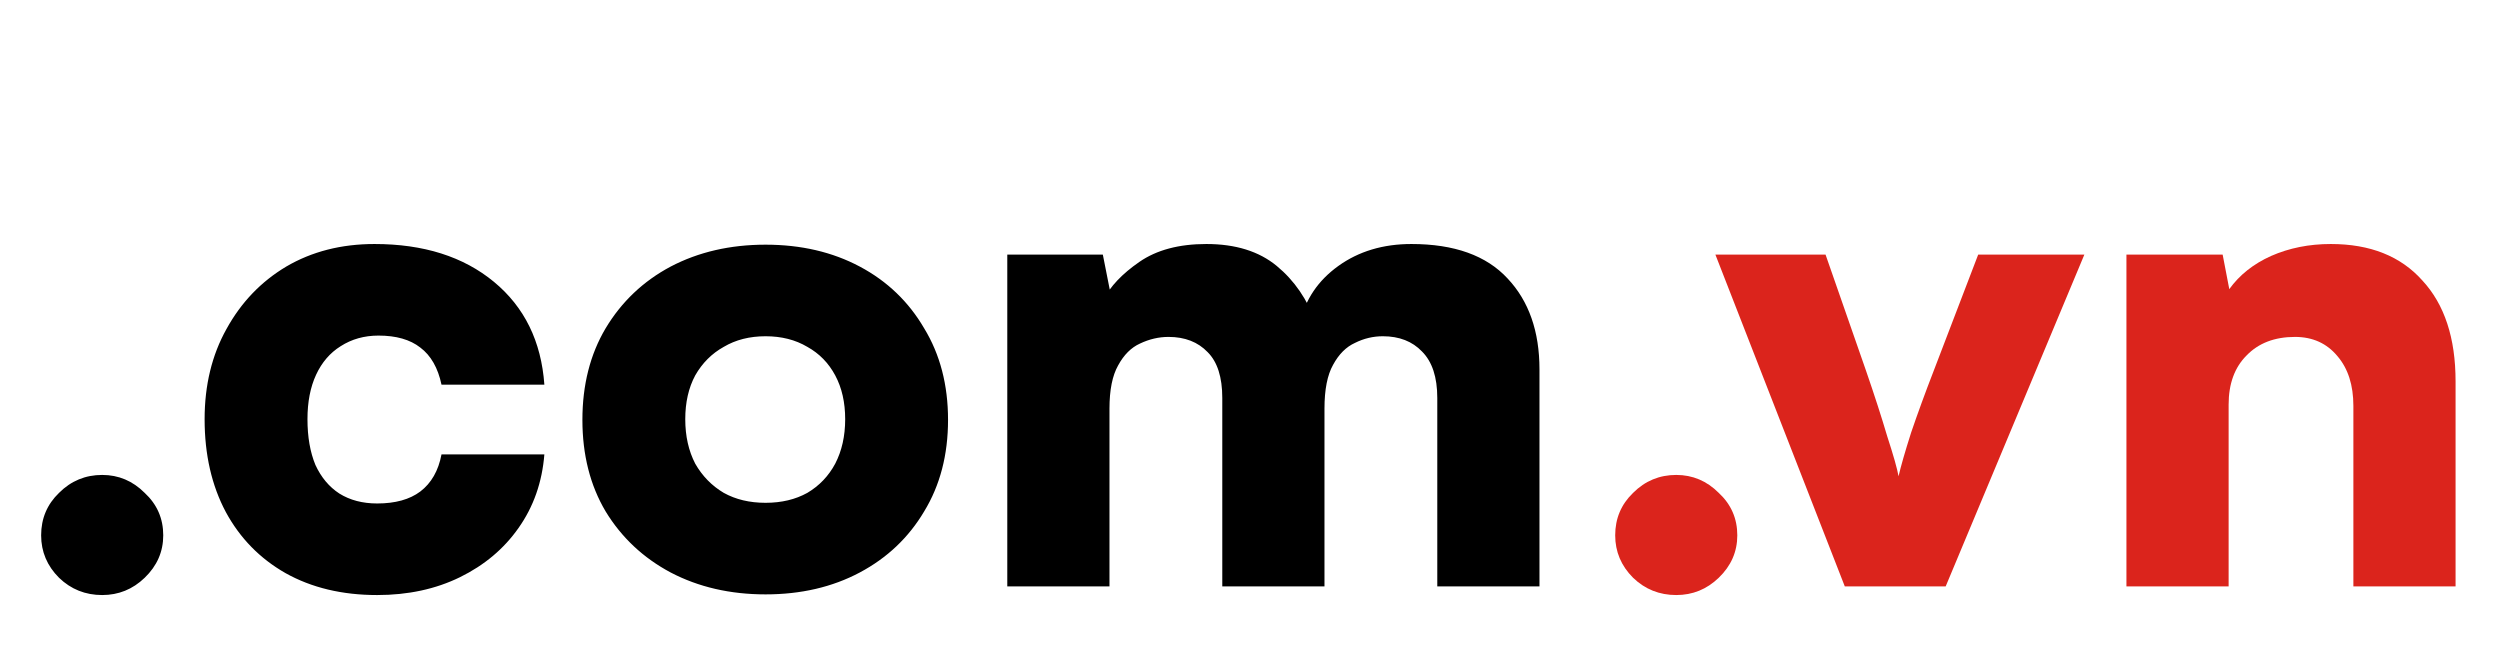
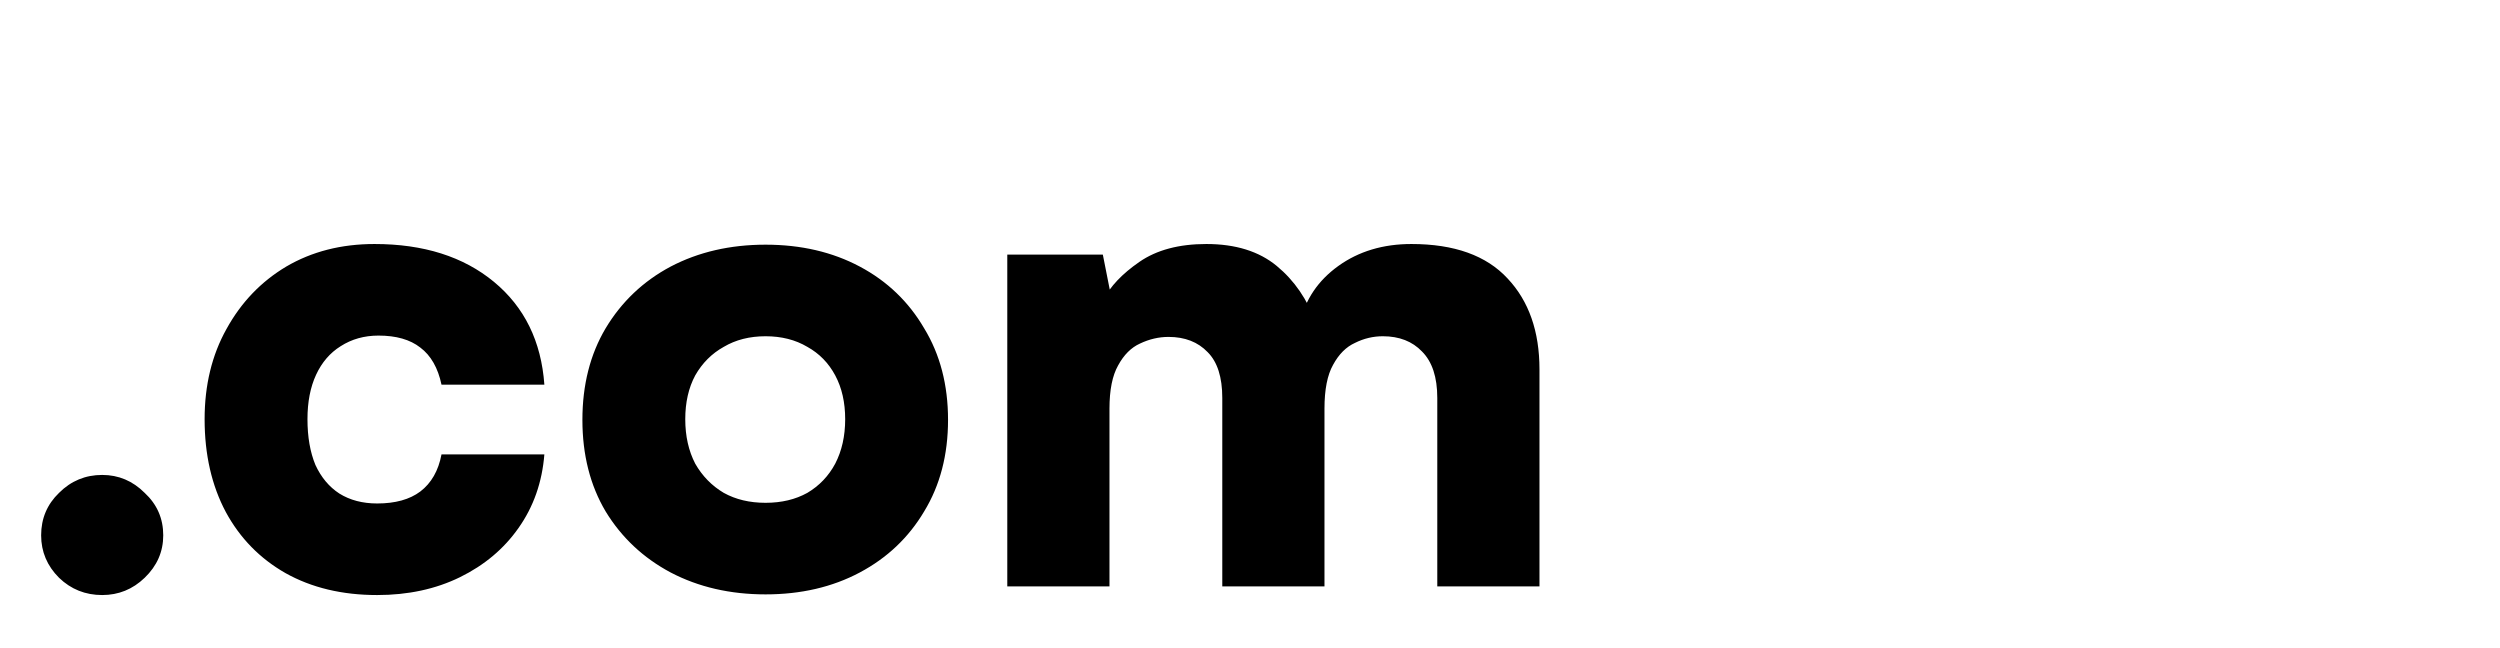
<svg xmlns="http://www.w3.org/2000/svg" width="162" height="42" viewBox="0 0 162 42" fill="none">
  <path d="M6.622 38.559C5.533 38.559 4.601 38.186 3.827 37.441C3.053 36.667 2.666 35.75 2.666 34.689C2.666 33.6 3.053 32.682 3.827 31.937C4.601 31.163 5.533 30.776 6.622 30.776C7.683 30.776 8.6 31.163 9.374 31.937C10.177 32.682 10.578 33.6 10.578 34.689C10.578 35.75 10.177 36.667 9.374 37.441C8.6 38.186 7.683 38.559 6.622 38.559ZM13.259 27.164C13.259 24.957 13.732 23.007 14.678 21.316C15.624 19.596 16.914 18.249 18.548 17.274C20.21 16.299 22.117 15.812 24.267 15.812C27.449 15.812 30.029 16.629 32.007 18.263C33.985 19.897 35.074 22.119 35.275 24.928H28.61C28.38 23.839 27.922 23.036 27.234 22.52C26.574 22.004 25.671 21.746 24.525 21.746C23.607 21.746 22.79 21.975 22.074 22.434C21.386 22.864 20.855 23.48 20.483 24.283C20.11 25.086 19.924 26.046 19.924 27.164C19.924 28.311 20.096 29.3 20.44 30.131C20.812 30.934 21.328 31.55 21.988 31.98C22.676 32.41 23.493 32.625 24.439 32.625C25.614 32.625 26.546 32.367 27.234 31.851C27.95 31.306 28.409 30.504 28.61 29.443H35.275C35.131 31.249 34.572 32.84 33.598 34.216C32.652 35.563 31.39 36.624 29.814 37.398C28.237 38.172 26.445 38.559 24.439 38.559C22.174 38.559 20.196 38.086 18.505 37.14C16.842 36.194 15.552 34.875 14.635 33.184C13.717 31.464 13.259 29.457 13.259 27.164ZM37.74 27.207C37.74 24.942 38.242 22.964 39.245 21.273C40.277 19.553 41.682 18.22 43.459 17.274C45.265 16.328 47.315 15.855 49.608 15.855C51.902 15.855 53.937 16.328 55.714 17.274C57.492 18.22 58.882 19.553 59.885 21.273C60.917 22.964 61.433 24.942 61.433 27.207C61.433 29.472 60.917 31.45 59.885 33.141C58.882 34.832 57.492 36.151 55.714 37.097C53.937 38.043 51.902 38.516 49.608 38.516C47.315 38.516 45.265 38.043 43.459 37.097C41.682 36.151 40.277 34.832 39.245 33.141C38.242 31.45 37.74 29.472 37.74 27.207ZM44.405 27.164C44.405 28.253 44.62 29.214 45.05 30.045C45.509 30.848 46.125 31.478 46.899 31.937C47.673 32.367 48.576 32.582 49.608 32.582C50.64 32.582 51.543 32.367 52.317 31.937C53.091 31.478 53.693 30.848 54.123 30.045C54.553 29.214 54.768 28.253 54.768 27.164C54.768 26.075 54.553 25.129 54.123 24.326C53.693 23.523 53.091 22.907 52.317 22.477C51.543 22.018 50.64 21.789 49.608 21.789C48.576 21.789 47.673 22.018 46.899 22.477C46.125 22.907 45.509 23.523 45.05 24.326C44.62 25.129 44.405 26.075 44.405 27.164ZM71.894 38H65.272V16.5H71.464L72.195 20.198L71.507 19.424C71.937 18.564 72.711 17.747 73.829 16.973C74.947 16.199 76.395 15.812 78.172 15.812C80.064 15.812 81.584 16.285 82.73 17.231C83.877 18.177 84.723 19.41 85.267 20.929H84.235C84.579 19.41 85.411 18.177 86.729 17.231C88.048 16.285 89.625 15.812 91.459 15.812C94.24 15.812 96.318 16.557 97.694 18.048C99.07 19.51 99.758 21.474 99.758 23.939V38H93.136V25.788C93.136 24.441 92.807 23.437 92.147 22.778C91.517 22.119 90.671 21.789 89.61 21.789C88.98 21.789 88.378 21.932 87.804 22.219C87.231 22.477 86.758 22.95 86.385 23.638C86.013 24.297 85.826 25.243 85.826 26.476V38H79.204V25.788C79.204 24.441 78.889 23.452 78.258 22.821C77.628 22.162 76.782 21.832 75.721 21.832C75.091 21.832 74.474 21.975 73.872 22.262C73.299 22.52 72.826 22.993 72.453 23.681C72.081 24.34 71.894 25.272 71.894 26.476V38Z" fill="black" />
-   <path d="M108.621 38.559C107.532 38.559 106.6 38.186 105.826 37.441C105.052 36.667 104.665 35.75 104.665 34.689C104.665 33.6 105.052 32.682 105.826 31.937C106.6 31.163 107.532 30.776 108.621 30.776C109.682 30.776 110.599 31.163 111.373 31.937C112.176 32.682 112.577 33.6 112.577 34.689C112.577 35.75 112.176 36.667 111.373 37.441C110.599 38.186 109.682 38.559 108.621 38.559ZM119.543 38L111.158 16.5H118.296L120.919 24.025C121.464 25.602 121.923 27.021 122.295 28.282C122.697 29.515 122.94 30.375 123.026 30.862C123.17 30.231 123.442 29.285 123.843 28.024C124.273 26.763 124.761 25.43 125.305 24.025L128.186 16.5H135.066L126.079 38H119.543ZM144.415 38H137.793V16.5H144.028L144.458 18.736C145.117 17.819 146.02 17.102 147.167 16.586C148.342 16.07 149.632 15.812 151.037 15.812C153.588 15.812 155.566 16.6 156.971 18.177C158.404 19.725 159.121 21.904 159.121 24.713V38H152.499V26.304C152.499 24.957 152.155 23.882 151.467 23.079C150.779 22.248 149.861 21.832 148.715 21.832C147.396 21.832 146.35 22.233 145.576 23.036C144.802 23.81 144.415 24.871 144.415 26.218V38Z" fill="#DB241C" />
</svg>